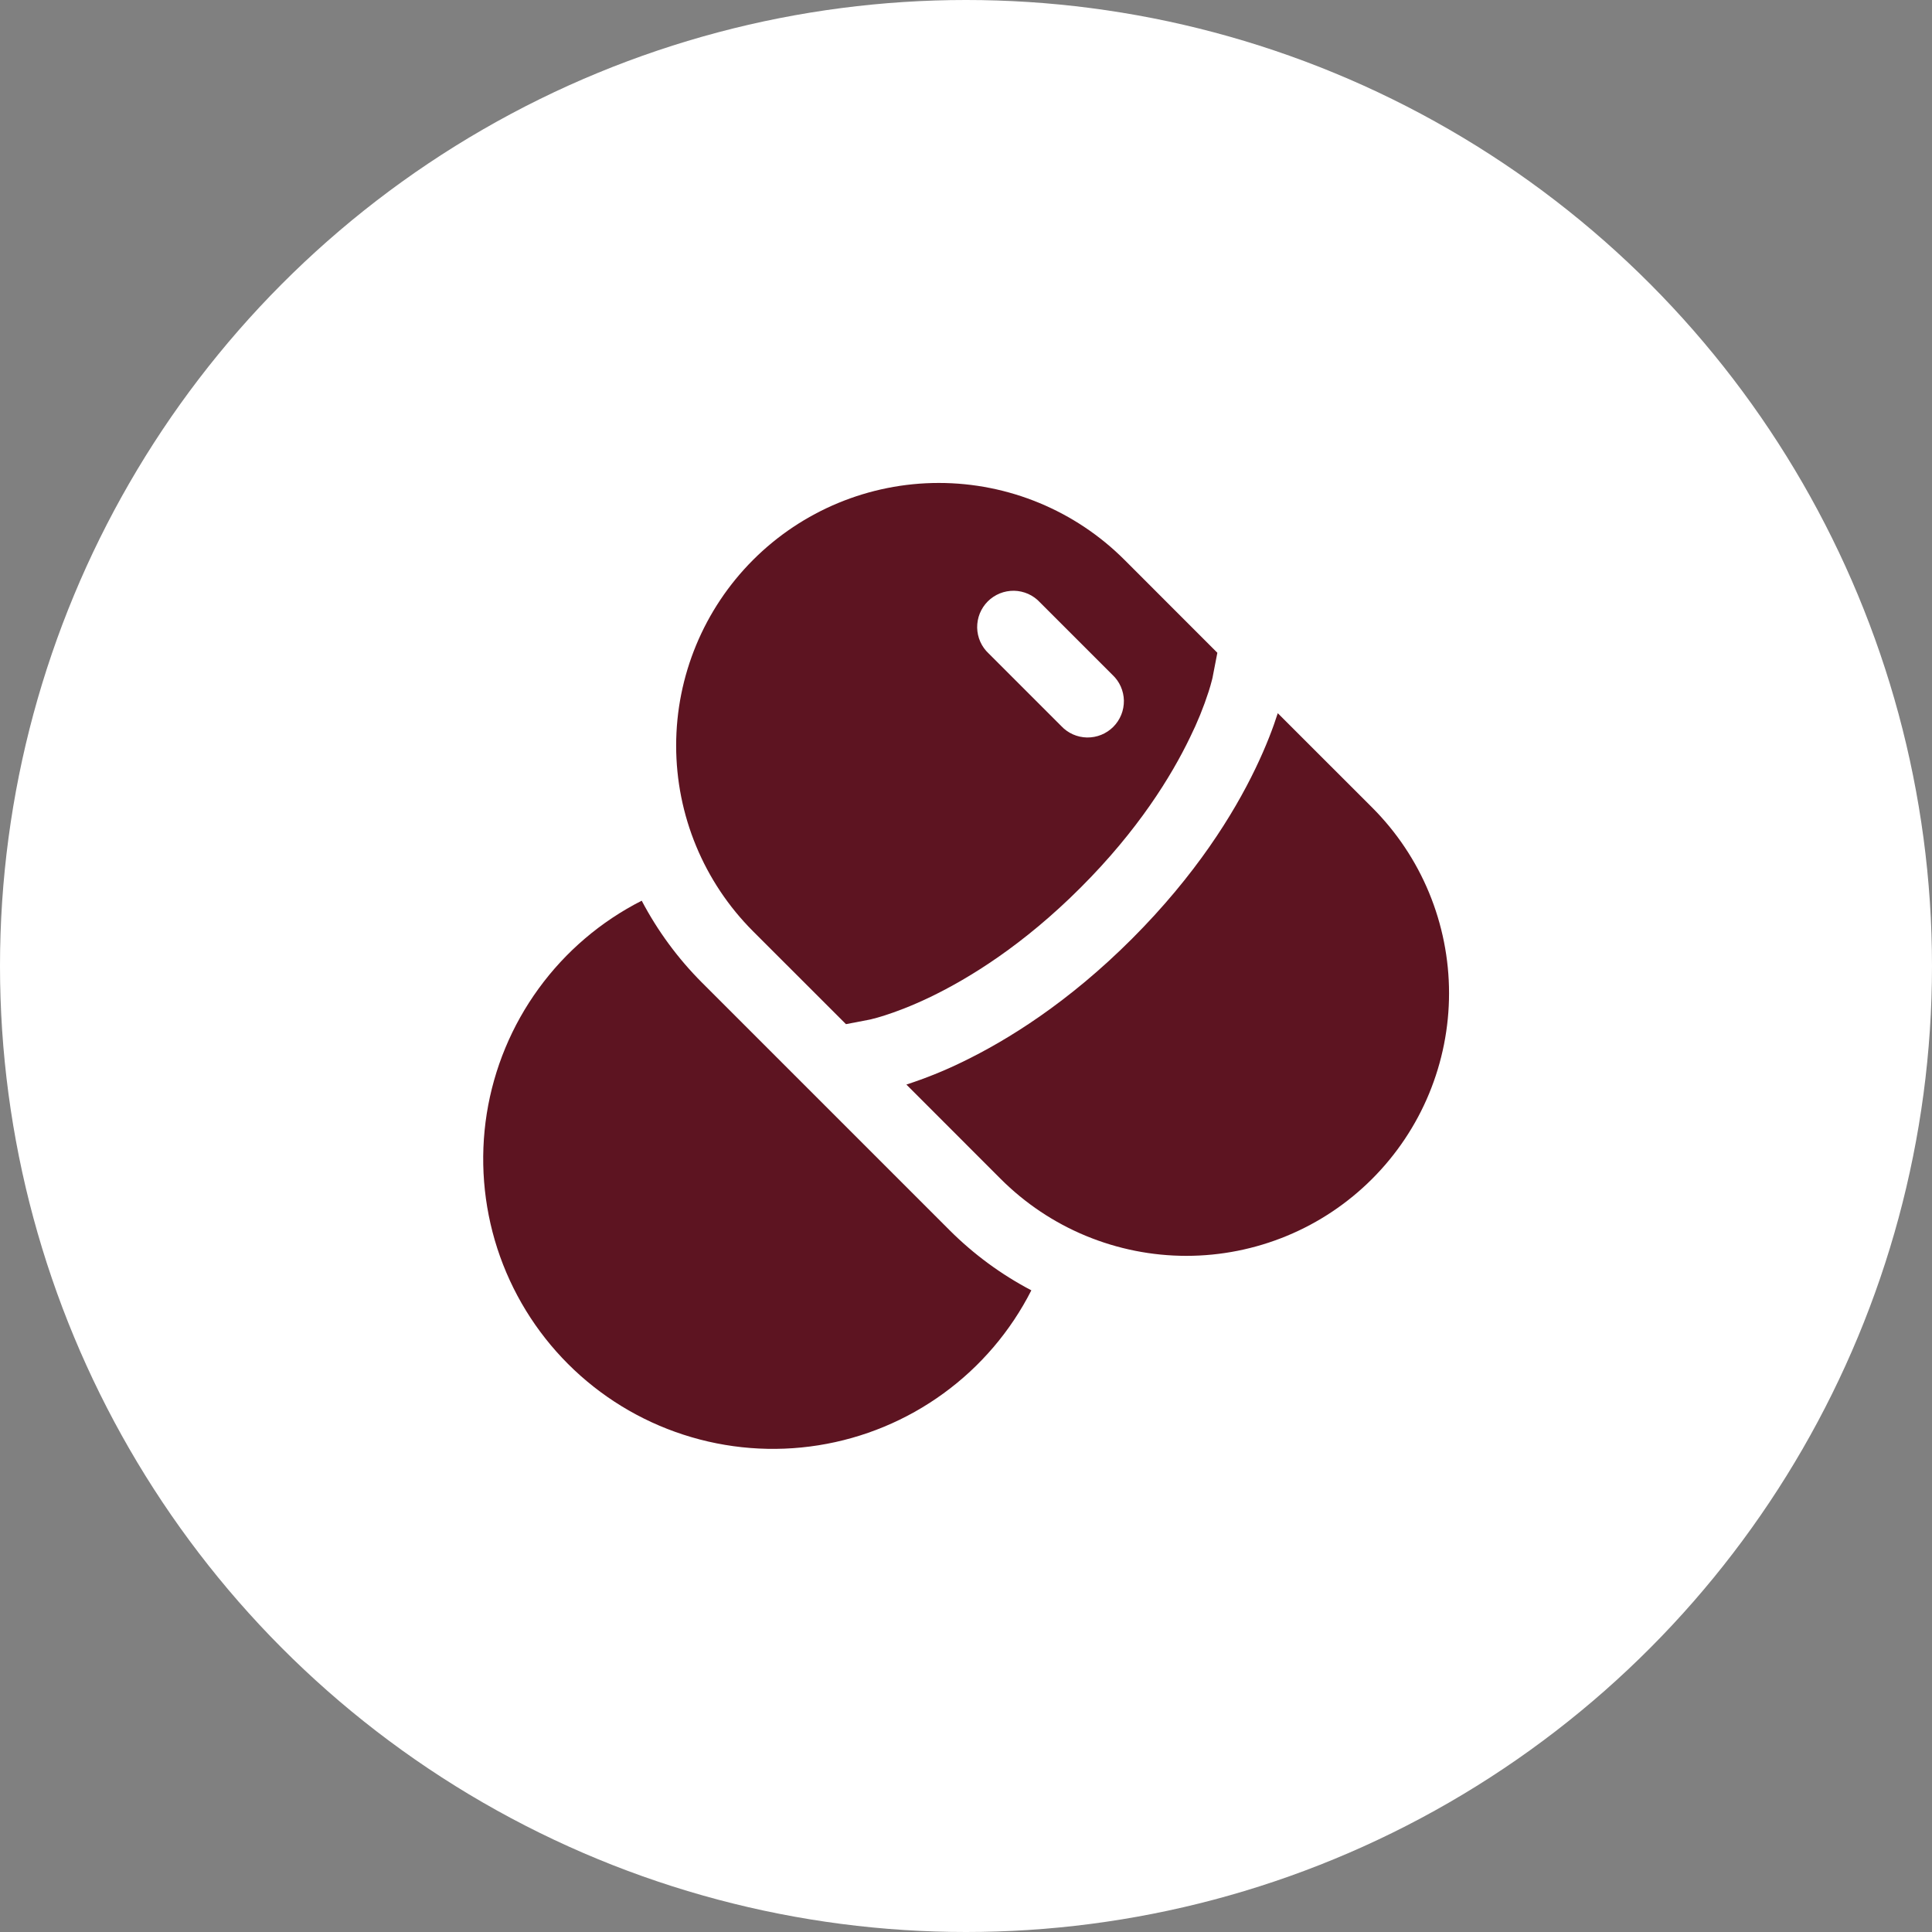
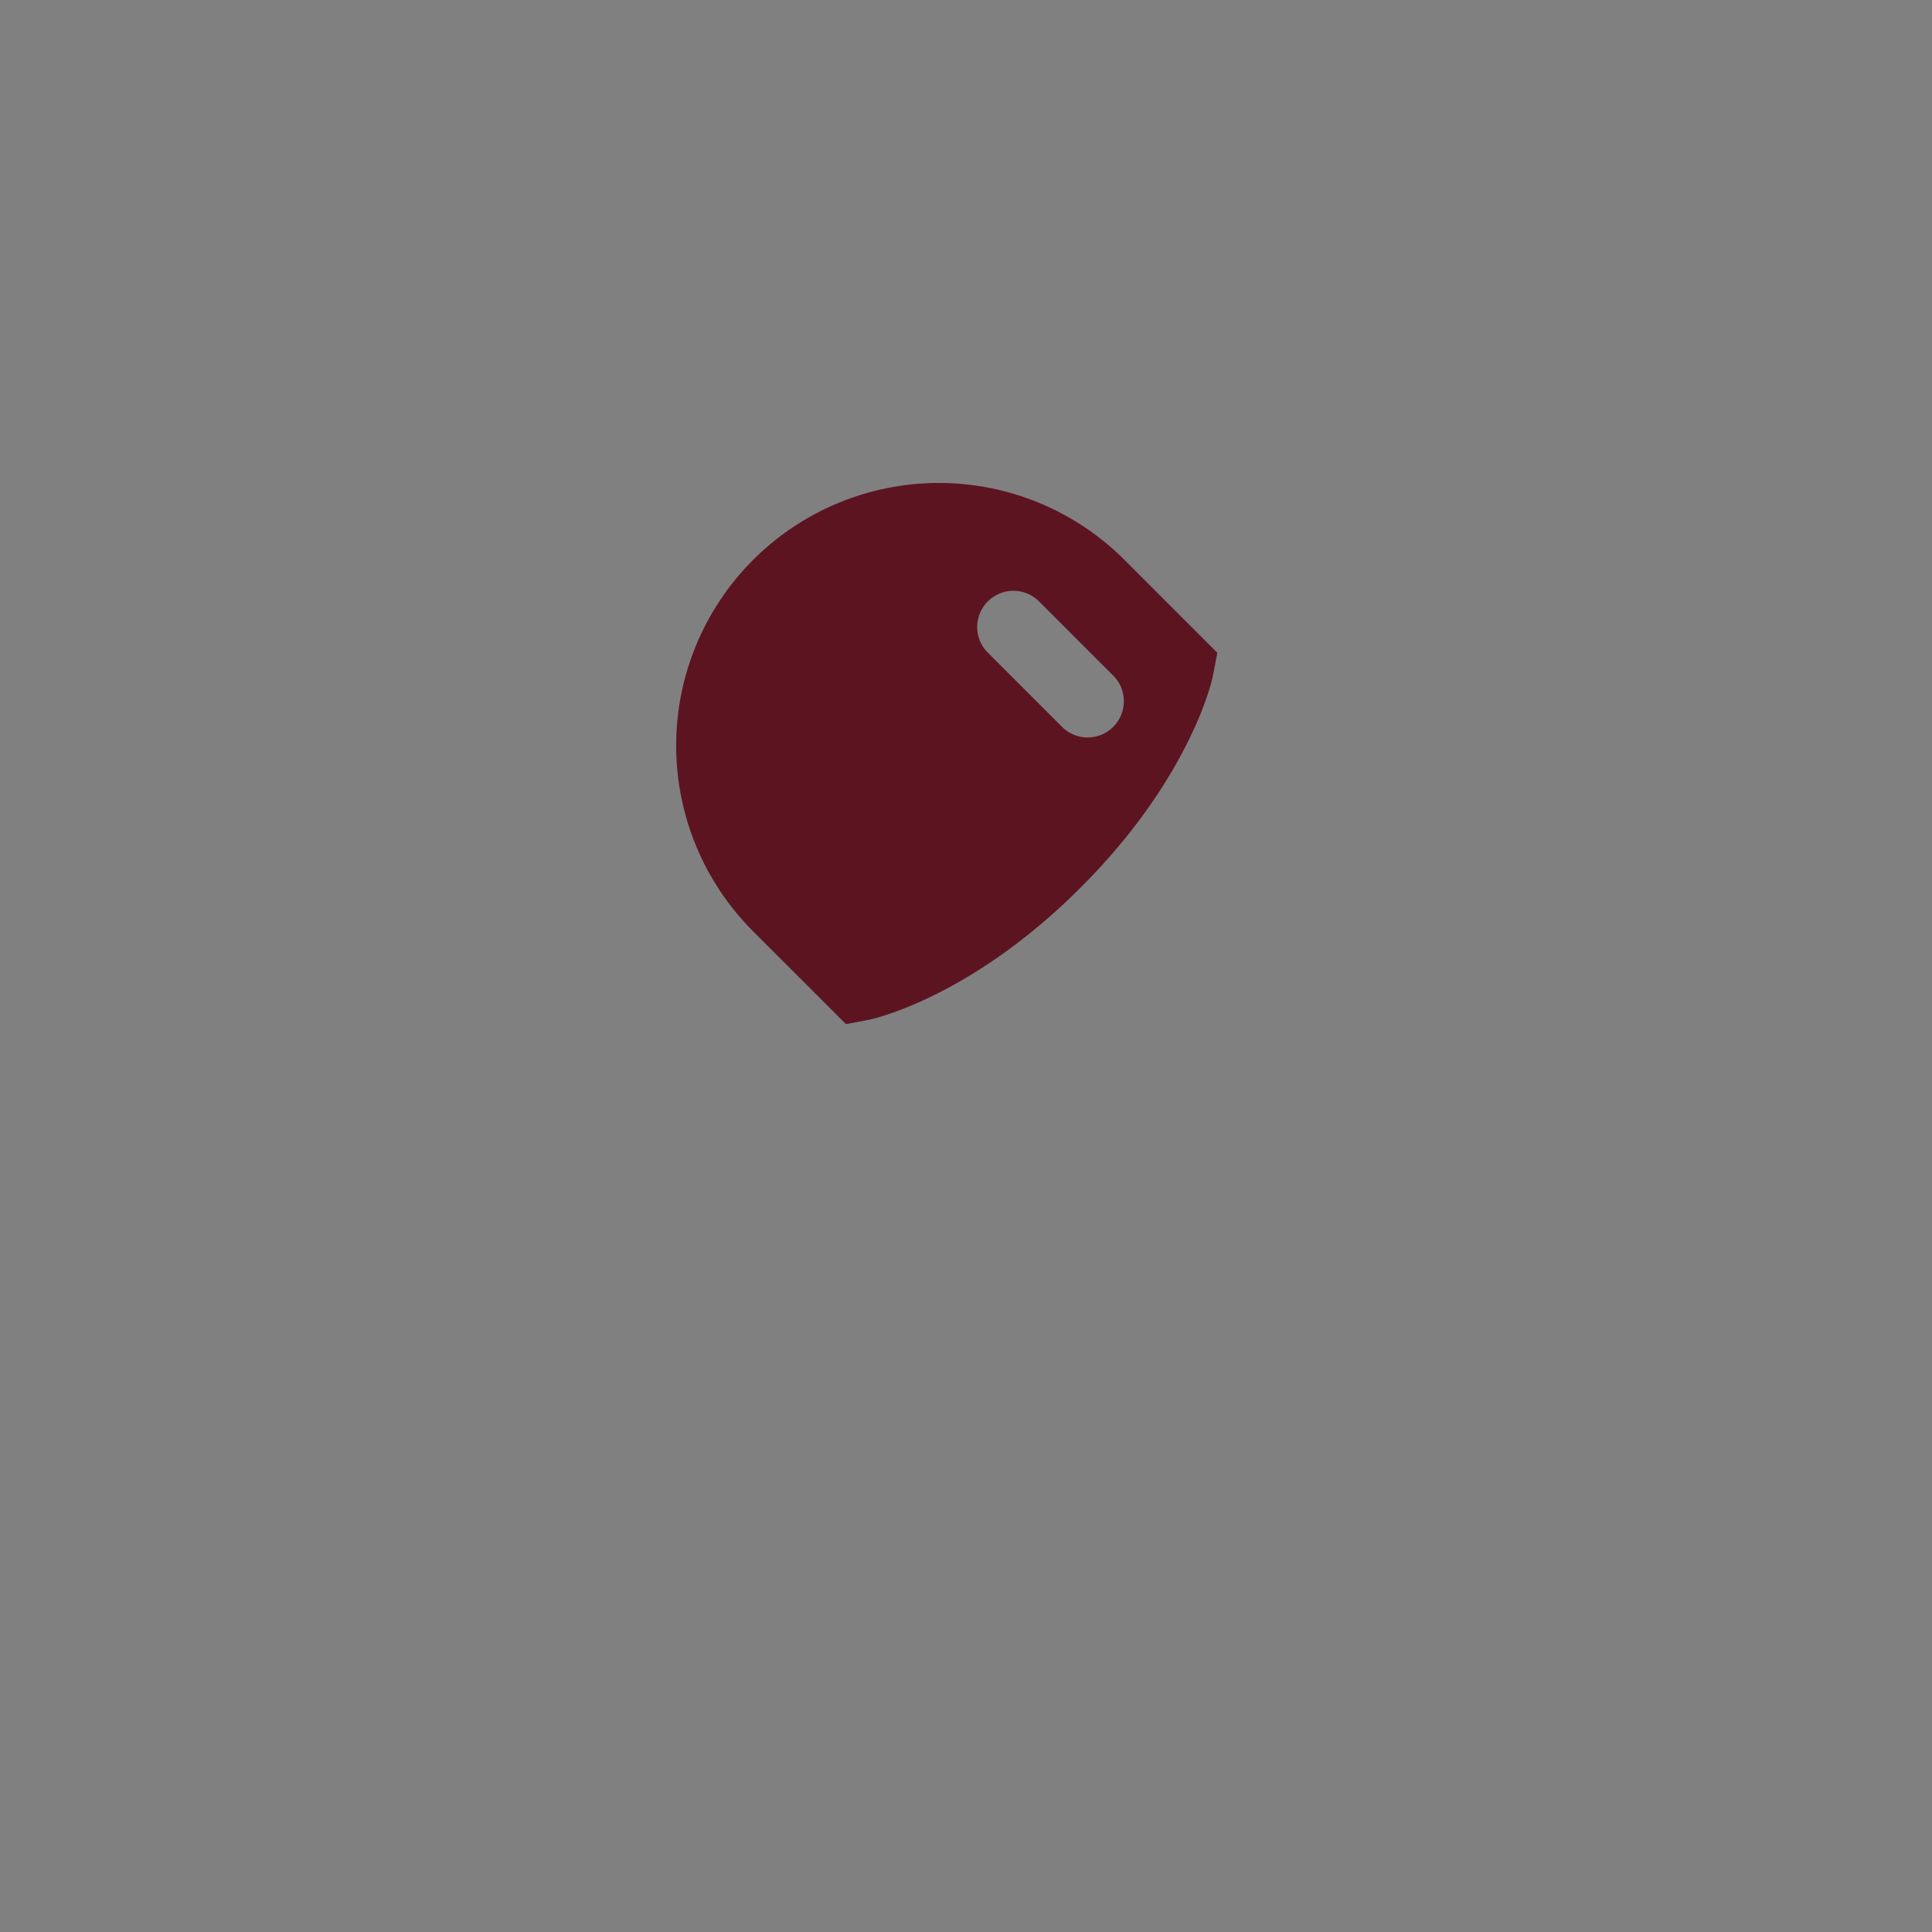
<svg xmlns="http://www.w3.org/2000/svg" width="40" height="40" viewBox="0 0 40 40" fill="none">
  <rect x="0" y="0" width="40" height="40" fill="#808080" stroke="none" />
-   <circle cx="20" cy="20" r="20" fill="white" />
  <path fill-rule="evenodd" clip-rule="evenodd" d="M15.592 19.282C14.572 18.262 13.999 16.879 13.999 15.437C13.999 13.995 14.572 12.612 15.592 11.592C16.612 10.572 17.995 9.999 19.437 9.999C20.879 9.999 22.262 10.572 23.282 11.592L25.204 13.515L25.108 14.01L25.107 14.019L25.094 14.073C25.073 14.155 25.05 14.236 25.024 14.317C24.919 14.642 24.79 14.959 24.639 15.265C24.251 16.071 23.563 17.188 22.375 18.375C21.187 19.564 20.071 20.251 19.265 20.64C18.862 20.834 18.535 20.953 18.317 21.023C18.219 21.055 18.119 21.083 18.019 21.107L18.01 21.109L17.515 21.204L15.592 19.282ZM21.53 12.47C21.461 12.396 21.379 12.337 21.287 12.296C21.195 12.255 21.095 12.233 20.995 12.231C20.894 12.23 20.794 12.248 20.7 12.286C20.607 12.324 20.522 12.38 20.451 12.451C20.38 12.522 20.324 12.607 20.286 12.7C20.248 12.794 20.23 12.894 20.231 12.995C20.233 13.095 20.255 13.195 20.296 13.287C20.337 13.379 20.396 13.461 20.47 13.53L21.97 15.03C22.039 15.104 22.122 15.163 22.213 15.204C22.305 15.245 22.405 15.267 22.506 15.269C22.606 15.27 22.706 15.252 22.8 15.214C22.893 15.176 22.978 15.12 23.049 15.049C23.12 14.978 23.176 14.893 23.214 14.8C23.252 14.706 23.27 14.606 23.269 14.505C23.267 14.405 23.245 14.306 23.204 14.213C23.163 14.121 23.104 14.039 23.03 13.97L21.53 12.47Z" fill="#5D1421" />
-   <path d="M26.452 14.774L26.455 14.766L28.408 16.718C28.913 17.223 29.314 17.822 29.587 18.482C29.86 19.142 30.001 19.849 30.001 20.563C30.001 21.277 29.86 21.984 29.587 22.644C29.314 23.304 28.913 23.903 28.408 24.408C27.903 24.913 27.304 25.314 26.644 25.587C25.984 25.86 25.277 26.001 24.563 26.001C23.849 26.001 23.142 25.86 22.482 25.587C21.822 25.314 21.223 24.913 20.718 24.408L18.766 22.455L18.773 22.452C19.164 22.325 19.546 22.171 19.916 21.991C20.859 21.536 22.118 20.755 23.436 19.437C24.754 18.118 25.536 16.86 25.99 15.917C26.217 15.446 26.363 15.054 26.452 14.774ZM13.286 18.648C12.441 19.077 11.71 19.7 11.153 20.466C10.595 21.232 10.227 22.119 10.078 23.055C9.93 23.991 10.005 24.948 10.297 25.85C10.59 26.751 11.091 27.57 11.761 28.24C12.431 28.91 13.25 29.412 14.151 29.704C15.053 29.997 16.01 30.072 16.946 29.923C17.882 29.774 18.769 29.406 19.535 28.848C20.301 28.291 20.924 27.56 21.353 26.715C20.728 26.387 20.157 25.967 19.658 25.468L14.532 20.342C14.034 19.843 13.614 19.272 13.286 18.648Z" fill="#5D1421" />
</svg>